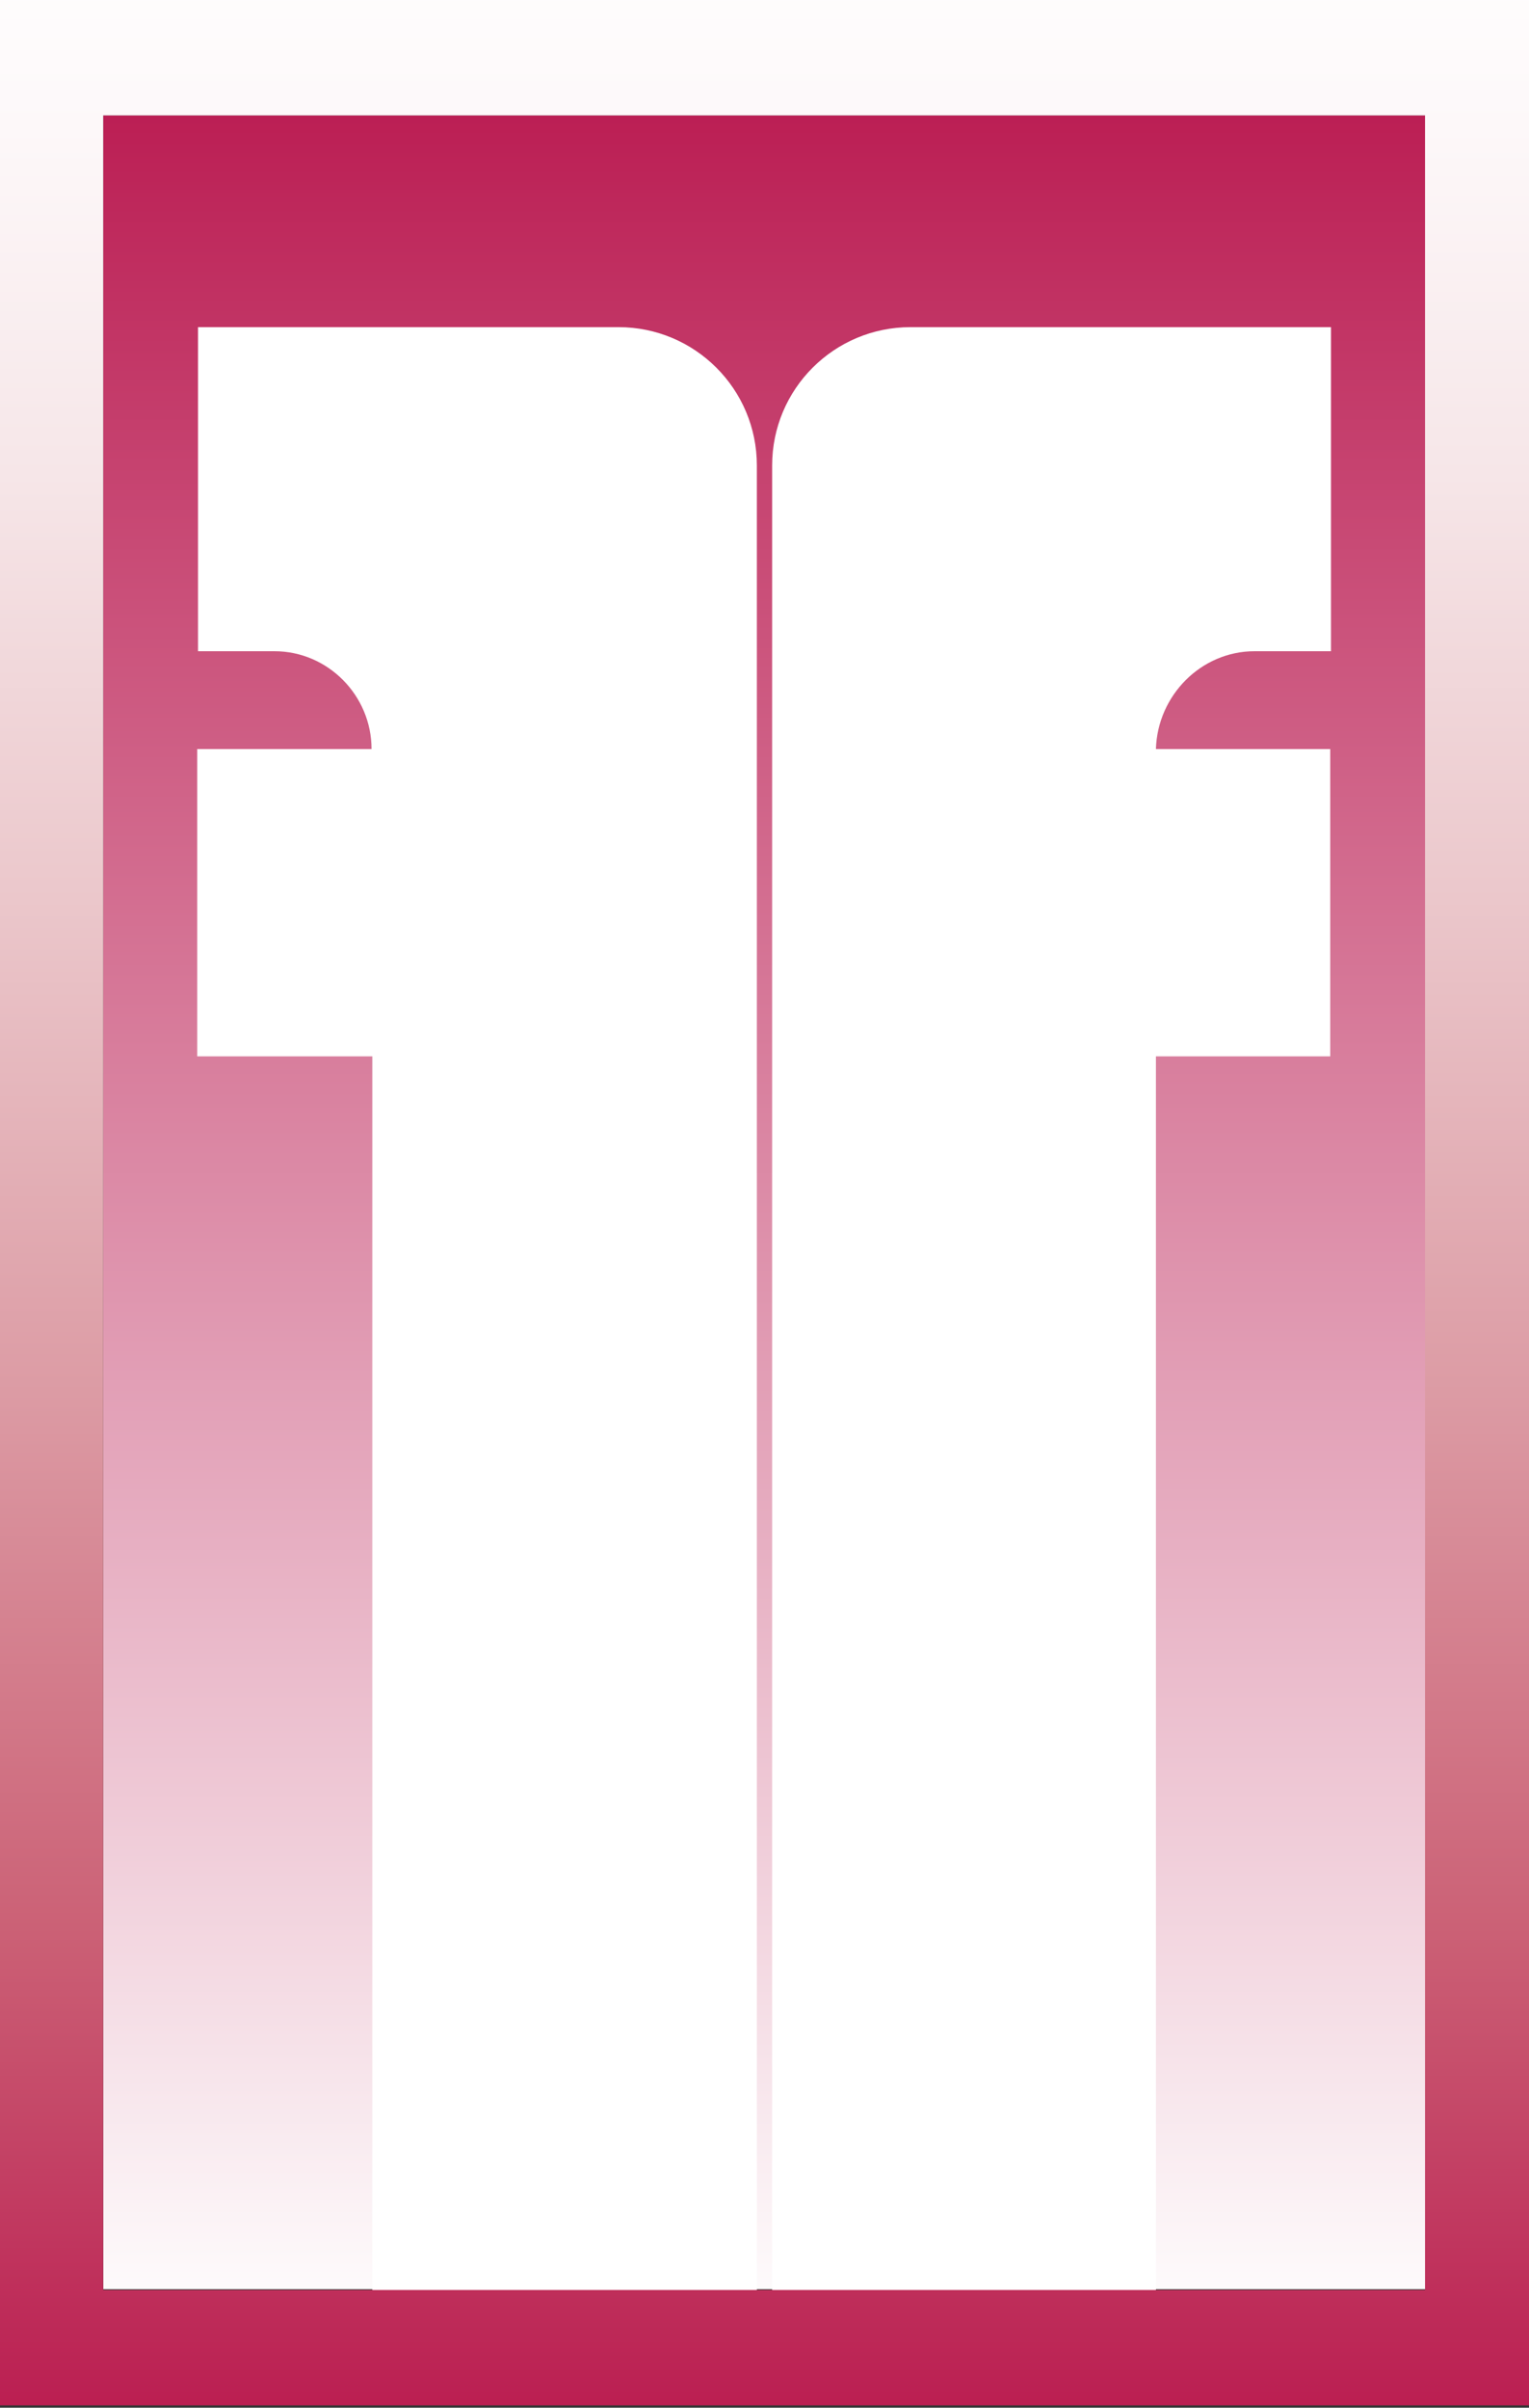
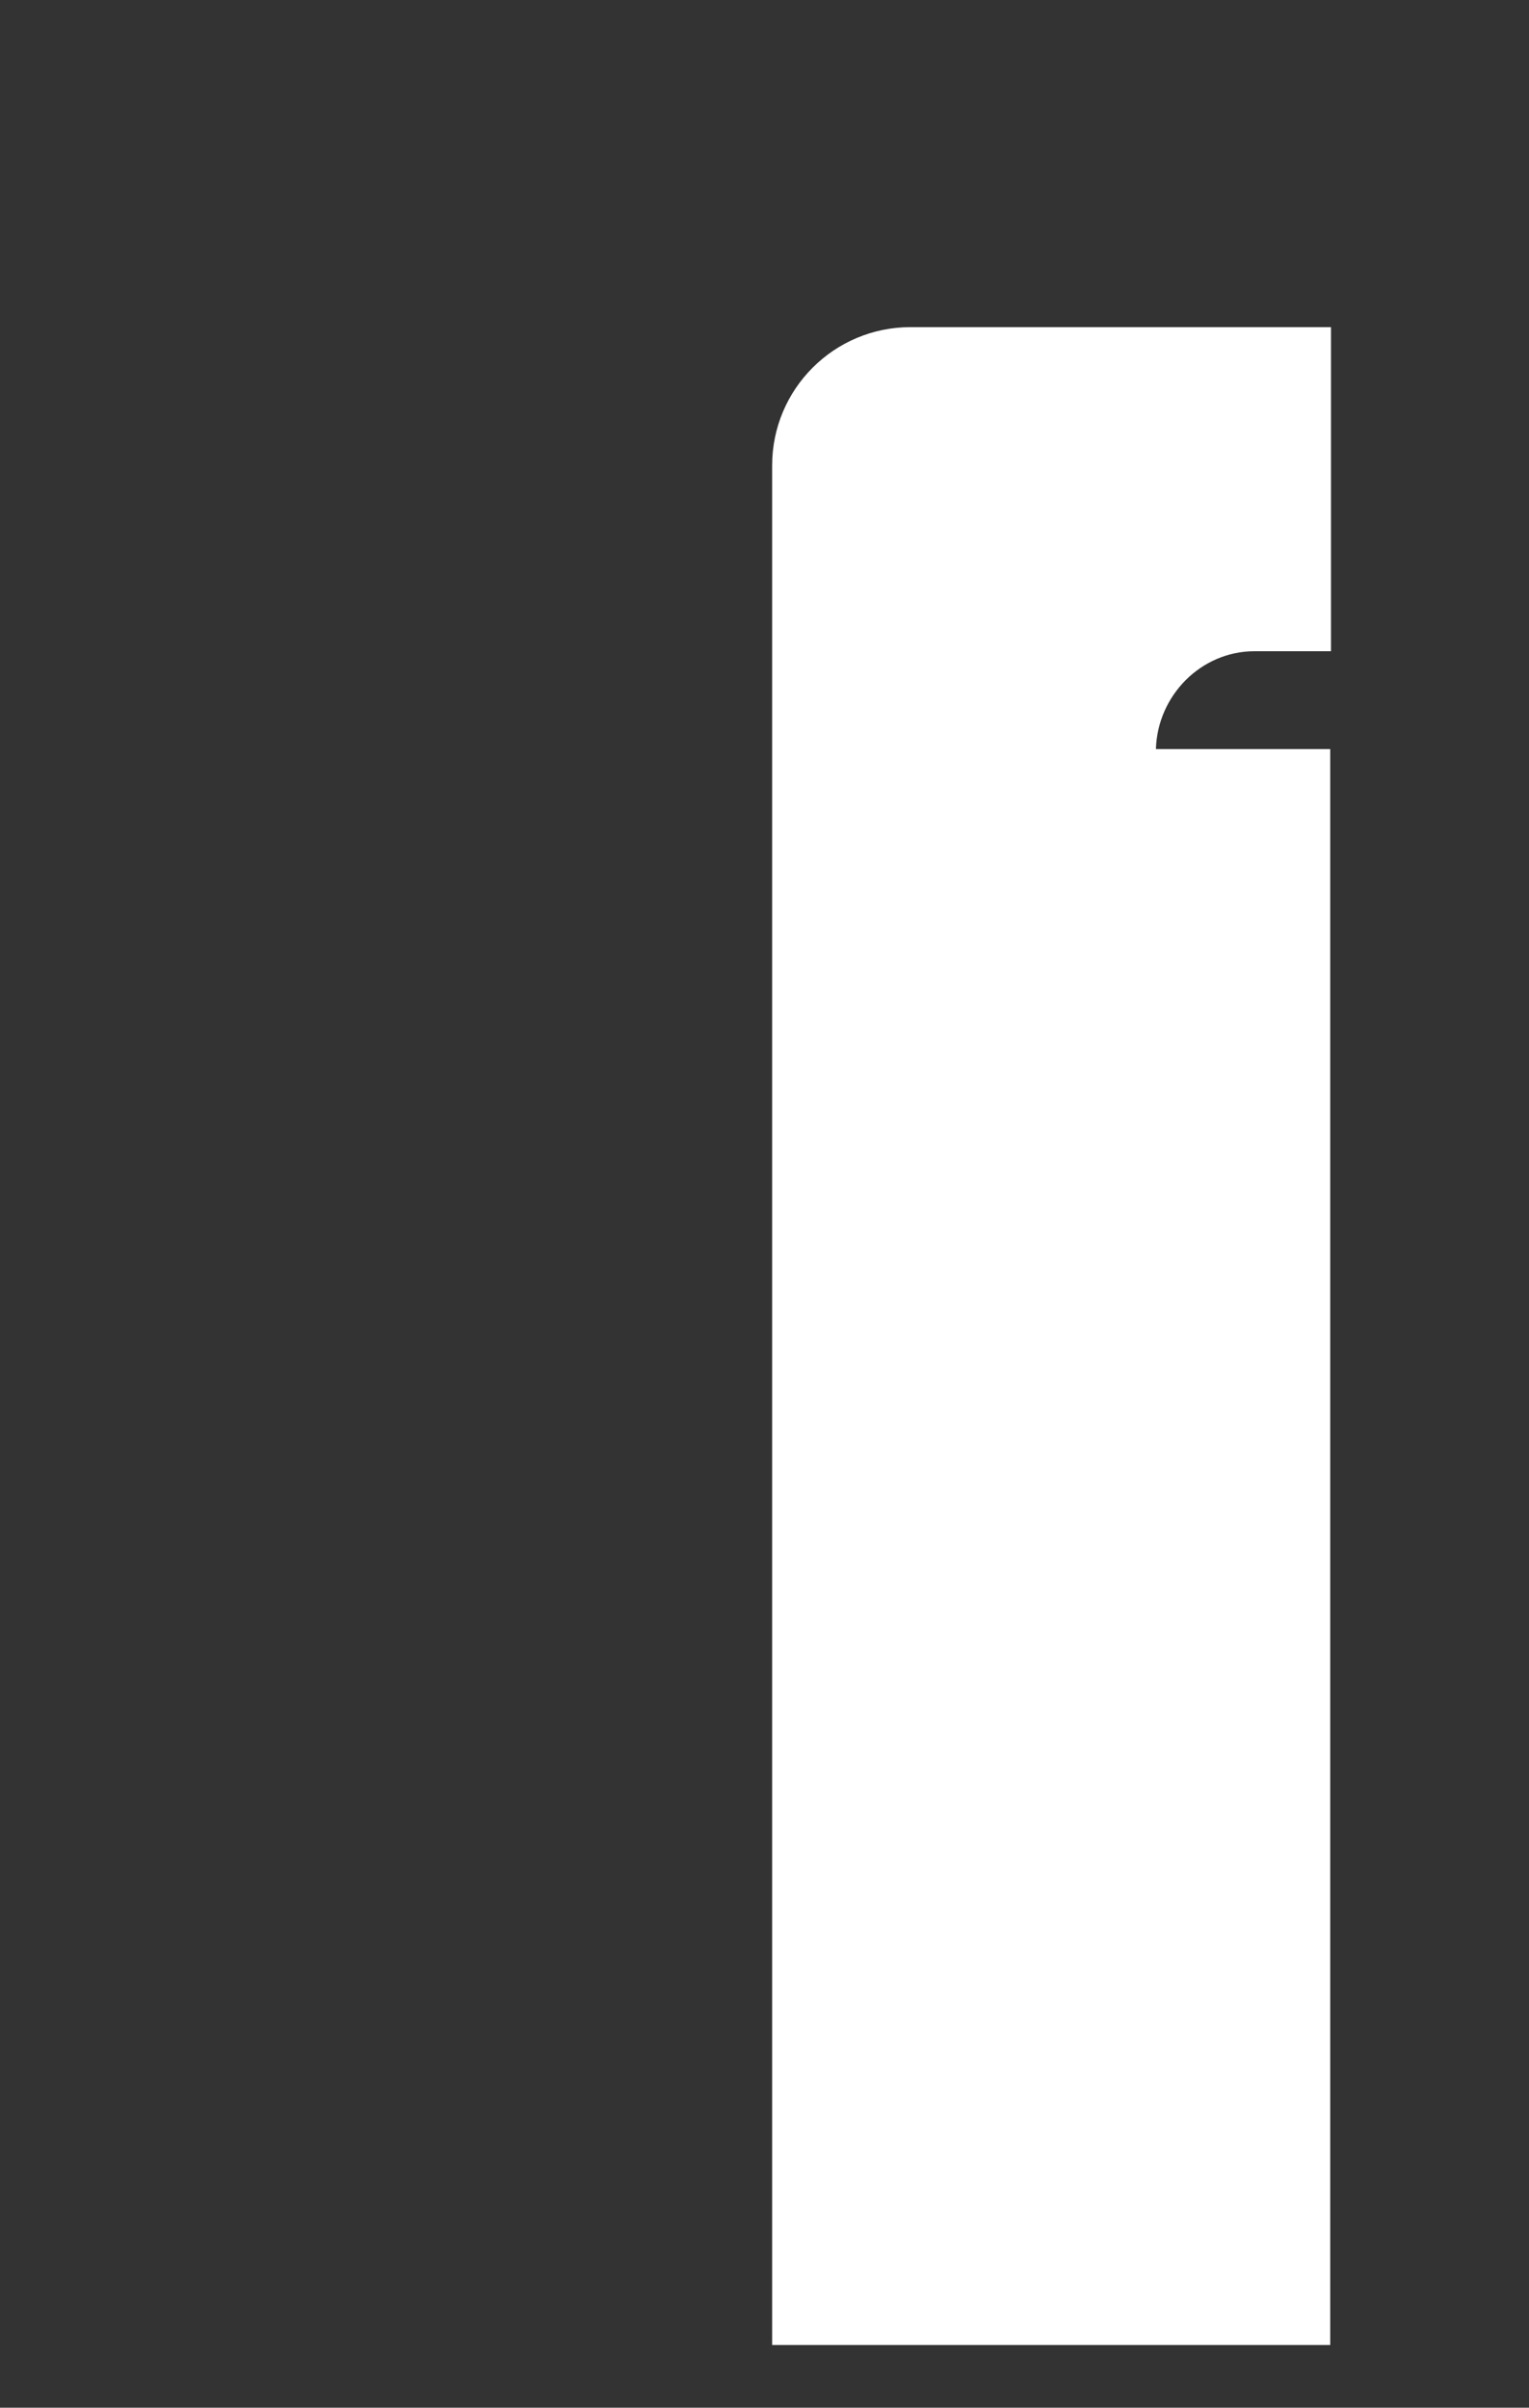
<svg xmlns="http://www.w3.org/2000/svg" xmlns:xlink="http://www.w3.org/1999/xlink" version="1.1" id="Capa_1" x="0px" y="0px" viewBox="0 0 200 315" style="enable-background:new 0 0 200 315;" xml:space="preserve">
  <rect x="0" y="0" width="200" height="315" fill="#333333" stroke="none" />
  <style type="text/css">
	.st0{clip-path:url(#SVGID_4_);fill:url(#SVGID_5_);}
	.st1{fill:#FFFFFF;}
	.st2{clip-path:url(#SVGID_9_);fill:url(#SVGID_10_);}
</style>
  <g>
    <defs>
      <rect id="SVGID_1_" x="13.5" y="15.1" width="172.9" height="284.4" />
    </defs>
    <clipPath id="SVGID_2_">
      <use xlink:href="#SVGID_1_" style="overflow:visible;" />
    </clipPath>
  </g>
  <g>
    <defs>
-       <rect id="SVGID_3_" x="13.5" y="15.1" width="172.9" height="284.4" />
-     </defs>
+       </defs>
    <clipPath id="SVGID_4_">
      <use xlink:href="#SVGID_3_" style="overflow:visible;" />
    </clipPath>
    <linearGradient id="SVGID_5_" gradientUnits="userSpaceOnUse" x1="-29.379" y1="-18.408" x2="-25.72" y2="-18.408" gradientTransform="matrix(0 -83.779 -83.779 0 -1442.194 -2154.63)">
      <stop offset="0" style="stop-color:#FFFFFF" />
      <stop offset="1" style="stop-color:#B8144C" />
    </linearGradient>
    <rect x="13.5" y="15.1" class="st0" width="172.9" height="284.4" />
  </g>
  <g>
-     <path class="st1" d="M164.1,85.2h10V42.8h-55c-10,0-18.1,8.1-18.1,18.1v245.9h50.2V138.2h22.8V98h-22.8   C151.4,91,157.1,85.2,164.1,85.2" />
-     <path class="st1" d="M35.9,85.2h-10V42.8h55c10,0,18.1,8.1,18.1,18.1v245.9H48.7V138.2H25.8V98h22.8C48.6,91,42.9,85.2,35.9,85.2" />
+     <path class="st1" d="M164.1,85.2h10V42.8h-55c-10,0-18.1,8.1-18.1,18.1v245.9h50.2h22.8V98h-22.8   C151.4,91,157.1,85.2,164.1,85.2" />
  </g>
  <g>
    <defs>
-       <path id="SVGID_6_" d="M186.5,299.6H13.5V15.1h172.9V299.6z M200,0H0v314.7h200V0z" />
-     </defs>
+       </defs>
    <clipPath id="SVGID_7_">
      <use xlink:href="#SVGID_6_" style="overflow:visible;" />
    </clipPath>
  </g>
  <g>
    <defs>
-       <path id="SVGID_8_" d="M186.5,299.6H13.5V15.1h172.9V299.6z M200,0H0v314.7h200V0z" />
-     </defs>
+       </defs>
    <clipPath id="SVGID_9_">
      <use xlink:href="#SVGID_8_" style="overflow:visible;" />
    </clipPath>
    <linearGradient id="SVGID_10_" gradientUnits="userSpaceOnUse" x1="24.465" y1="16.911" x2="28.124" y2="16.911" gradientTransform="matrix(0 91.186 91.186 0 -1442.014 -2241.33)">
      <stop offset="0" style="stop-color:#FFFFFF" />
      <stop offset="8.543815e-02" style="stop-color:#FDF8F9" />
      <stop offset="0.22" style="stop-color:#F6E6E8" />
      <stop offset="0.385" style="stop-color:#EBC7CB" />
      <stop offset="0.577" style="stop-color:#DC9BA4" />
      <stop offset="0.788" style="stop-color:#CB6075" />
      <stop offset="1" style="stop-color:#B8144C" />
    </linearGradient>
-     <rect class="st2" width="200" height="314.7" />
  </g>
</svg>